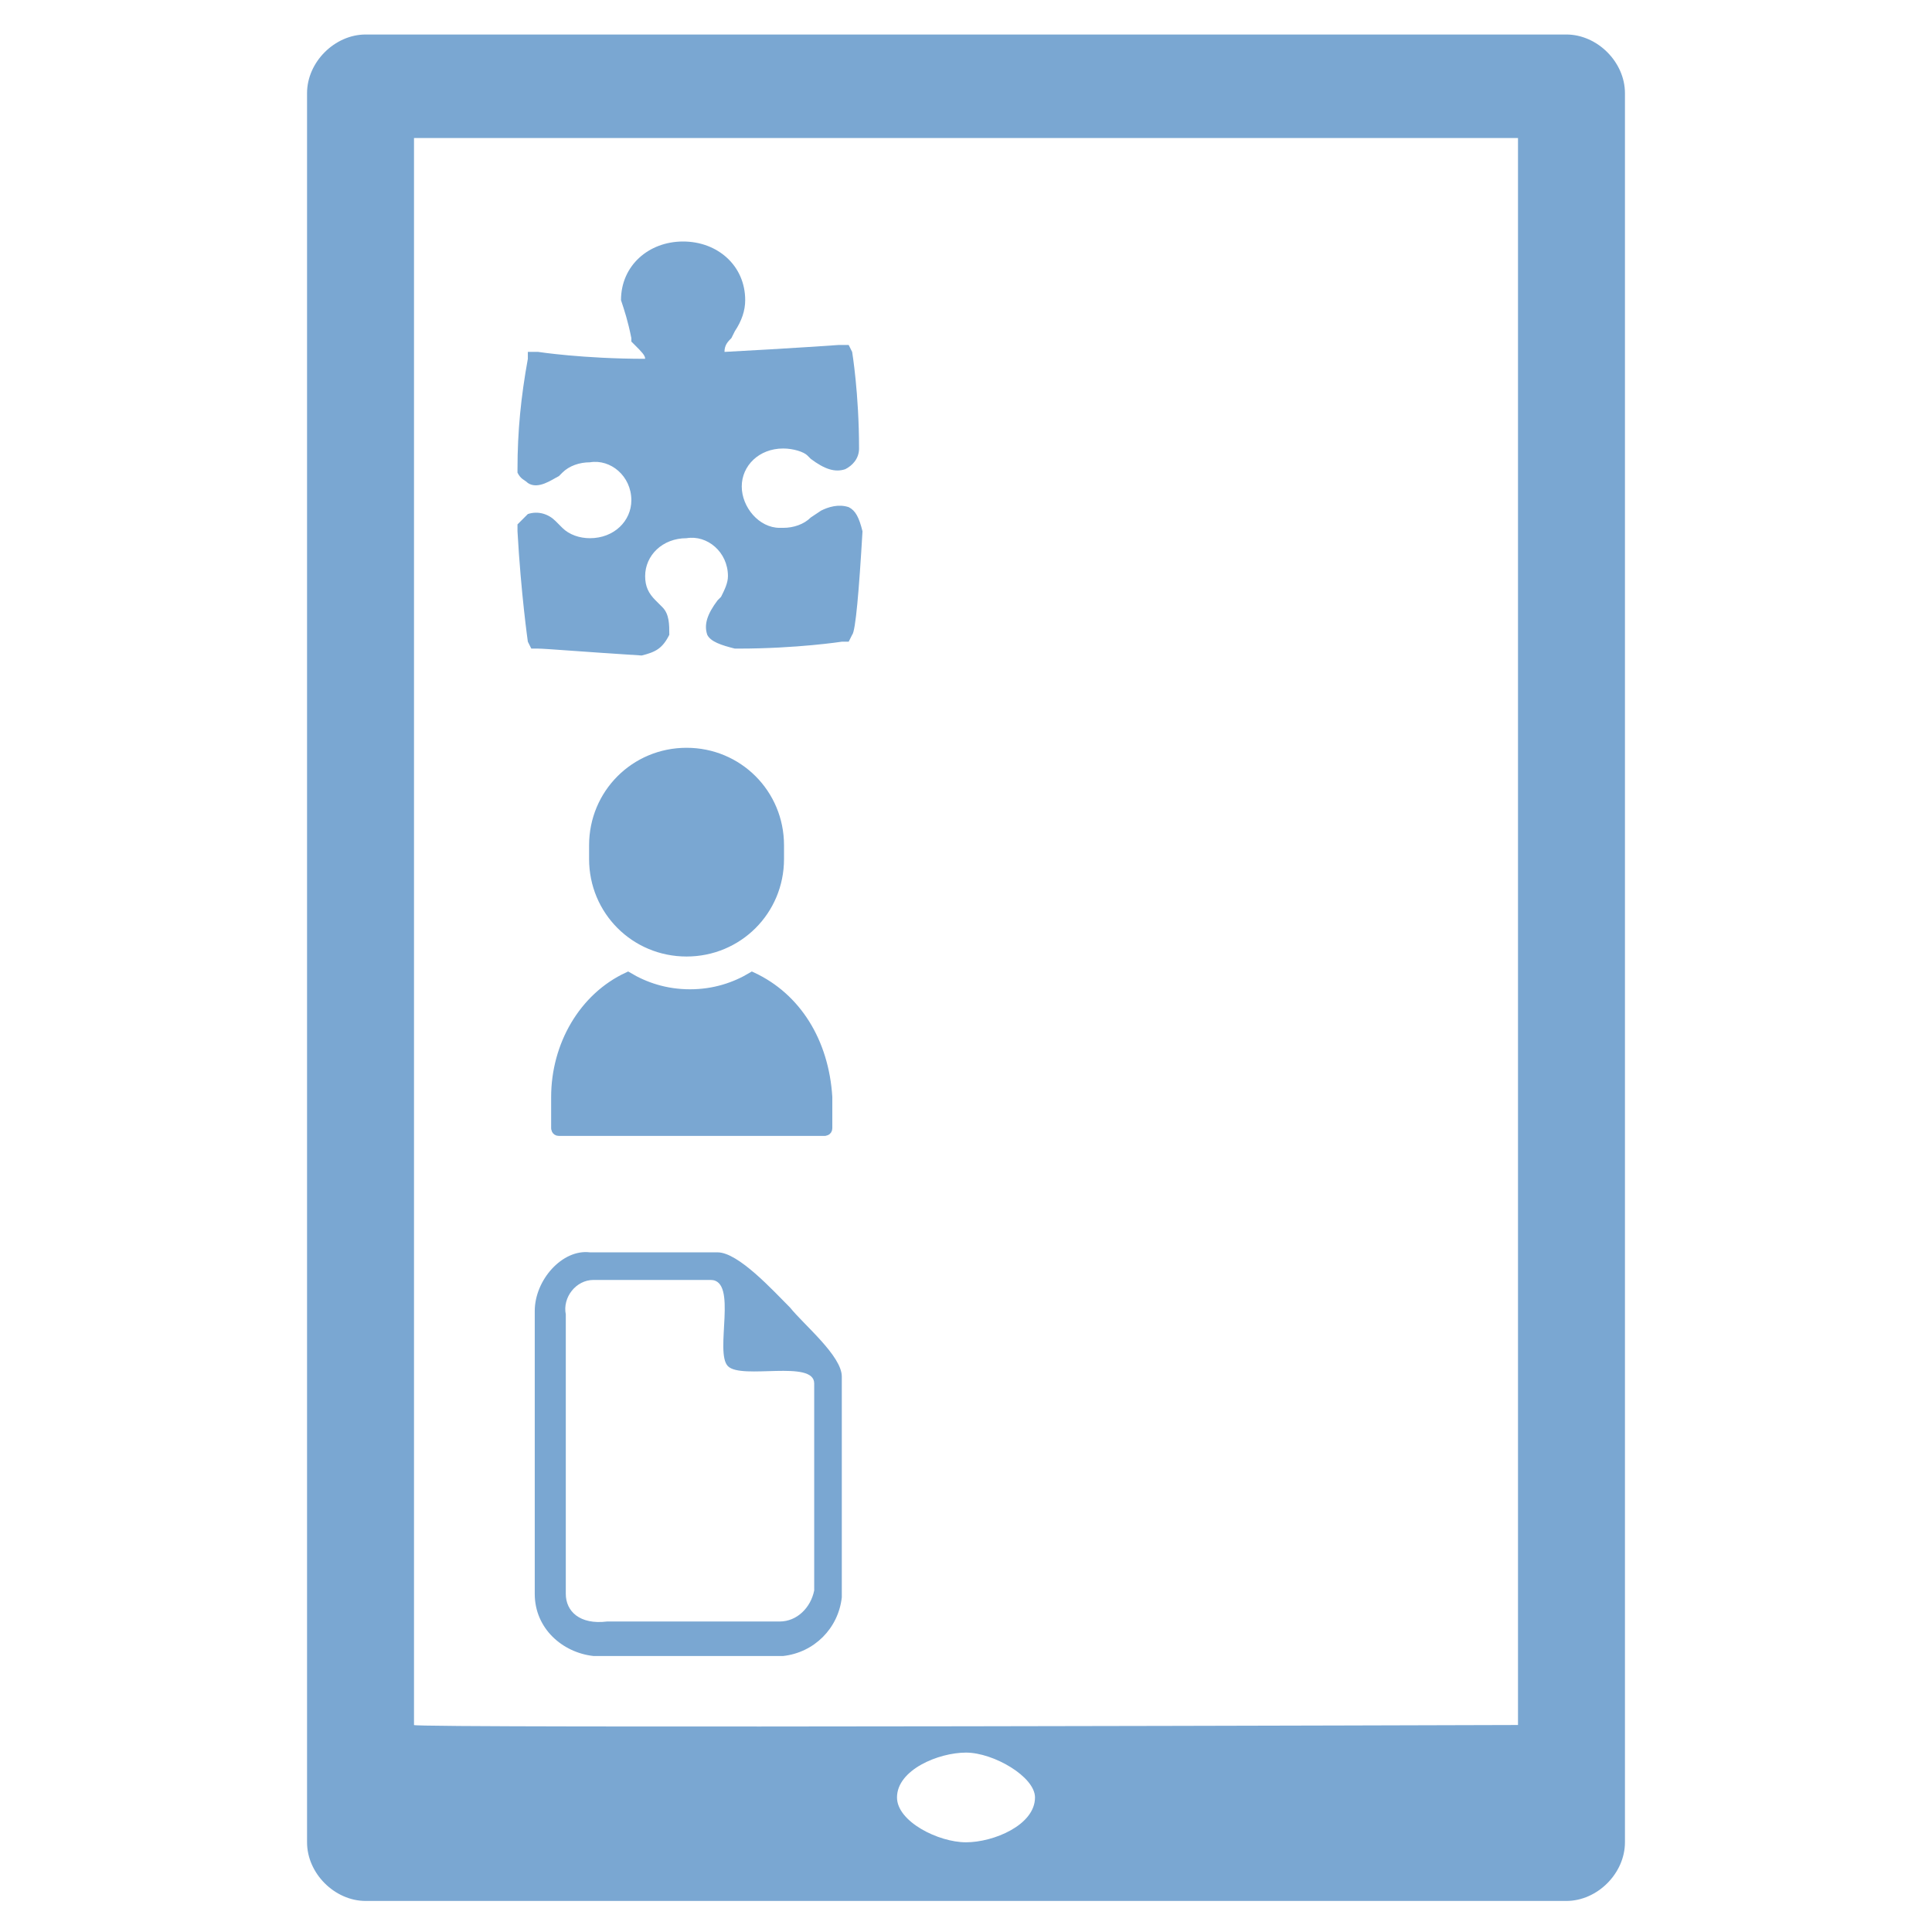
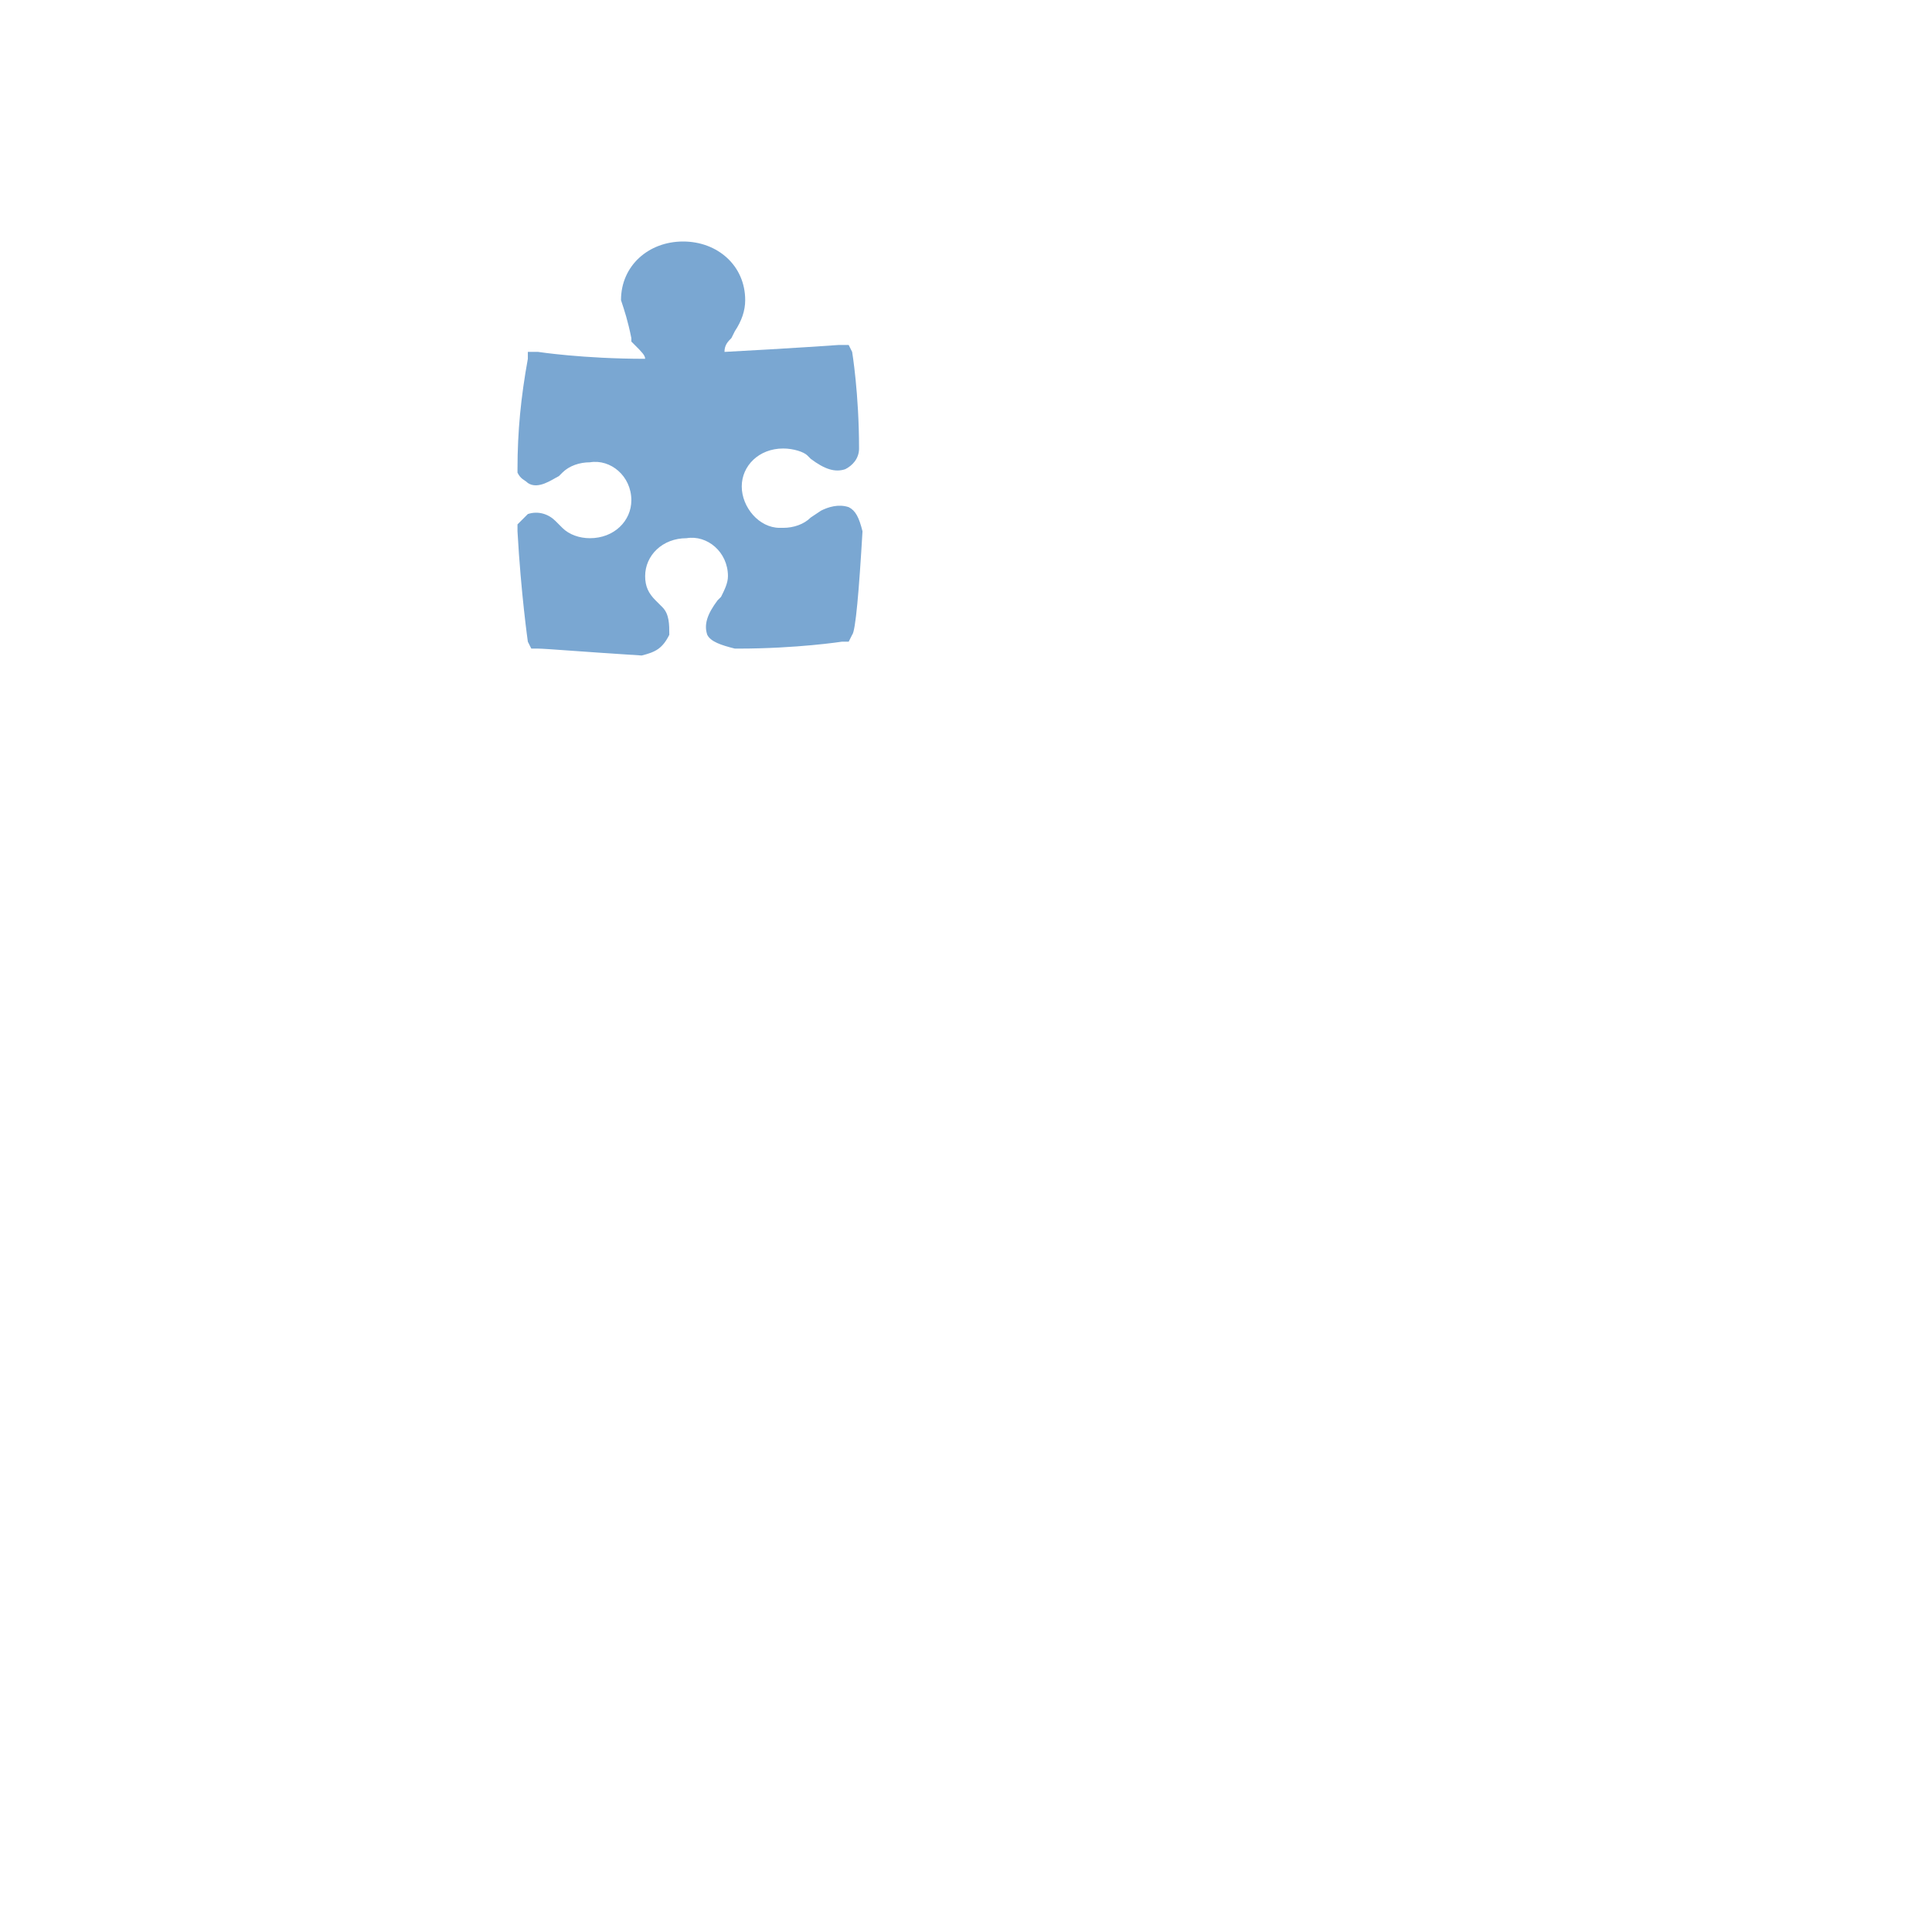
<svg xmlns="http://www.w3.org/2000/svg" version="1.1" id="Capa_1" x="0px" y="0px" viewBox="0 0 56 56" style="enable-background:new 0 0 56 56;" xml:space="preserve">
  <style type="text/css">
	.st0{fill:#7AA7D2;}
	.st1{fill-rule:evenodd;clip-rule:evenodd;fill:#7AA7D2;}
	.st2{fill:#7AA7D2;stroke:#7AA7D2;stroke-width:0.25;stroke-miterlimit:10;}
</style>
  <g>
-     <path class="st0" d="M45.4,1H10.6C9.7,1,8.9,1.8,8.9,2.7v50.7c0,0.9,0.8,1.7,1.7,1.7h34.8c0.9,0,1.7-0.8,1.7-1.7V2.7   C47.1,1.8,46.3,1,45.4,1z M30,52.1c0,0.8-1.2,1.3-2,1.3s-2-0.6-2-1.3c0-0.8,1.2-1.3,2-1.3S30,51.5,30,52.1z M12,50V4h32v46   C44,50,11.8,50.1,12,50z" />
-   </g>
+     </g>
  <path class="st0" d="M18.6,19L18.6,19c-1.6-0.1-2.8-0.2-3-0.2h-0.2l-0.1-0.2c0,0-0.2-1.4-0.3-3.2v-0.1l0-0.1  c0.1-0.1,0.2-0.2,0.3-0.3c0.3-0.1,0.6,0,0.8,0.2l0.1,0.1l0,0l0.1,0.1c0.2,0.2,0.5,0.3,0.8,0.3c0.7,0,1.2-0.5,1.2-1.1v0  c0-0.7-0.6-1.2-1.2-1.1c-0.3,0-0.6,0.1-0.8,0.3l-0.1,0.1l0,0c-0.2,0.1-0.6,0.4-0.9,0.2c-0.1-0.1-0.2-0.1-0.3-0.3l0,0v-0.1  c0-1.1,0.1-2.1,0.3-3.2l0-0.2h0.3c0,0,1.3,0.2,3.1,0.2c0-0.1-0.1-0.2-0.3-0.4l-0.1-0.1l0-0.1C18.2,9.3,18.1,9,18,8.7  c0-1,0.8-1.7,1.8-1.7c1,0,1.8,0.7,1.8,1.7c0,0.3-0.1,0.6-0.3,0.9l-0.1,0.2c-0.1,0.1-0.2,0.2-0.2,0.4c1.9-0.1,3.3-0.2,3.3-0.2h0.3  l0.1,0.2c0,0,0.2,1.2,0.2,2.8v0V13c0,0.3-0.2,0.5-0.4,0.6c-0.3,0.1-0.6,0-1-0.3l0,0l-0.1-0.1C23.3,13.1,23,13,22.7,13  c-0.7,0-1.2,0.5-1.2,1.1c0,0.6,0.5,1.2,1.1,1.2c0,0,0.1,0,0.1,0c0.3,0,0.6-0.1,0.8-0.3l0.3-0.2l0,0c0.2-0.1,0.5-0.2,0.8-0.1l0,0  c0.2,0.1,0.3,0.3,0.4,0.7v0v0c-0.1,1.7-0.2,2.9-0.3,3l-0.1,0.2l-0.2,0c0,0-1.3,0.2-3,0.2h-0.1c-0.4-0.1-0.7-0.2-0.8-0.4  c-0.1-0.3,0-0.6,0.3-1l0.1-0.1c0.1-0.2,0.2-0.4,0.2-0.6c0-0.7-0.6-1.2-1.2-1.1c-0.7,0-1.2,0.5-1.2,1.1c0,0.3,0.1,0.5,0.3,0.7  l0.2,0.2l0,0c0.2,0.2,0.2,0.5,0.2,0.8C19.2,18.8,19,18.9,18.6,19L18.6,19z" />
  <g>
    <g>
-       <path class="st1" d="M16.4,46.2v-8.1c-0.1-0.5,0.3-1,0.8-1c0.1,0,0.1,0,0.2,0h3.2c0.8,0,0.1,2.1,0.5,2.5c0.4,0.4,2.5-0.2,2.5,0.5    v6c-0.1,0.5-0.5,0.9-1,0.9l0,0h-5C16.8,47.1,16.4,46.7,16.4,46.2z M15.5,38v8.2c0,1,0.8,1.7,1.7,1.8h5.5c0.9-0.1,1.6-0.8,1.7-1.7    v-6.4c0-0.6-1.1-1.5-1.5-2c-0.5-0.5-1.5-1.6-2.1-1.6h-3.7C16.3,36.2,15.5,37.1,15.5,38L15.5,38z" />
-     </g>
+       </g>
  </g>
  <g>
-     <path class="st2" d="M21.8,28.3c-0.5,0.3-1.1,0.5-1.8,0.5c-0.7,0-1.3-0.2-1.8-0.5c-1.3,0.6-2.1,2-2.1,3.5v0.9c0,0,0,0.1,0.1,0.1   h7.7c0,0,0.1,0,0.1-0.1v-0.9C23.9,30.2,23.1,28.9,21.8,28.3z" />
-     <path class="st2" d="M22.6,24.5c0-1.5-1.2-2.7-2.7-2.7c-1.5,0-2.7,1.2-2.7,2.7c0,0,0,0.1,0,0.2s0,0.1,0,0.2c0,1.5,1.2,2.7,2.7,2.7   c1.5,0,2.7-1.2,2.7-2.7C22.6,24.8,22.6,24.6,22.6,24.5z" />
-   </g>
+     </g>
</svg>